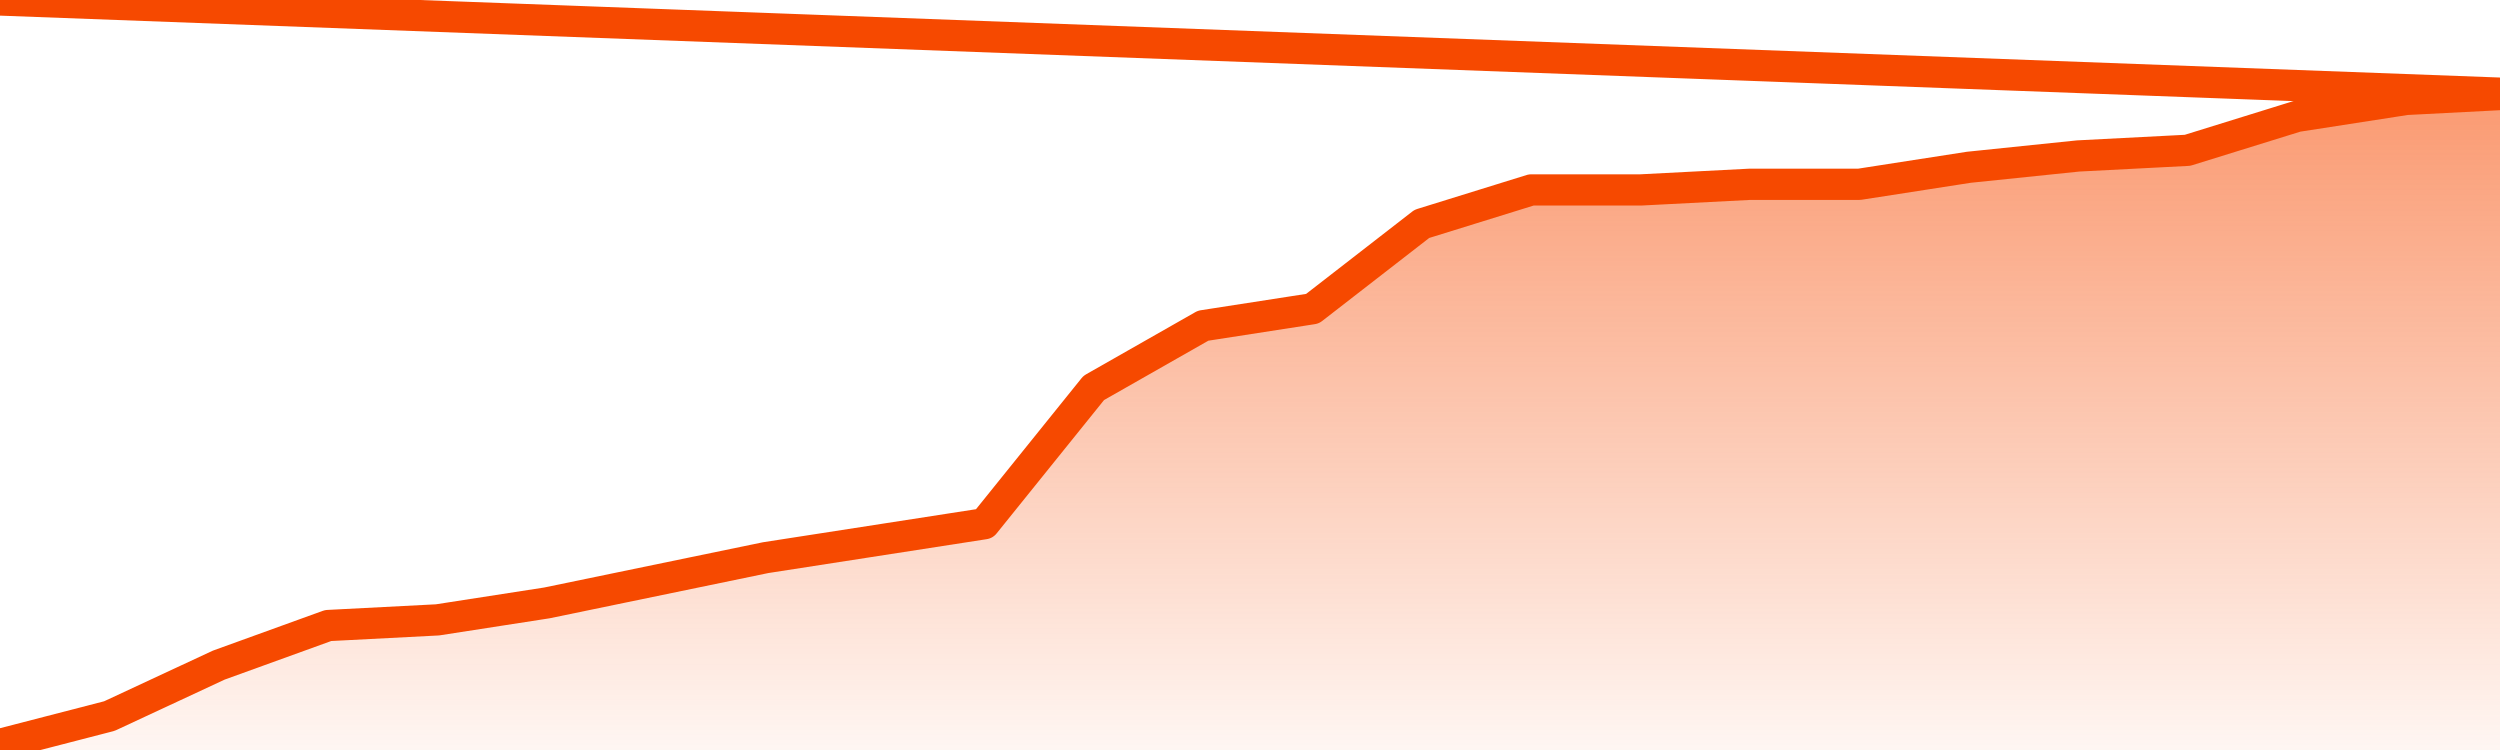
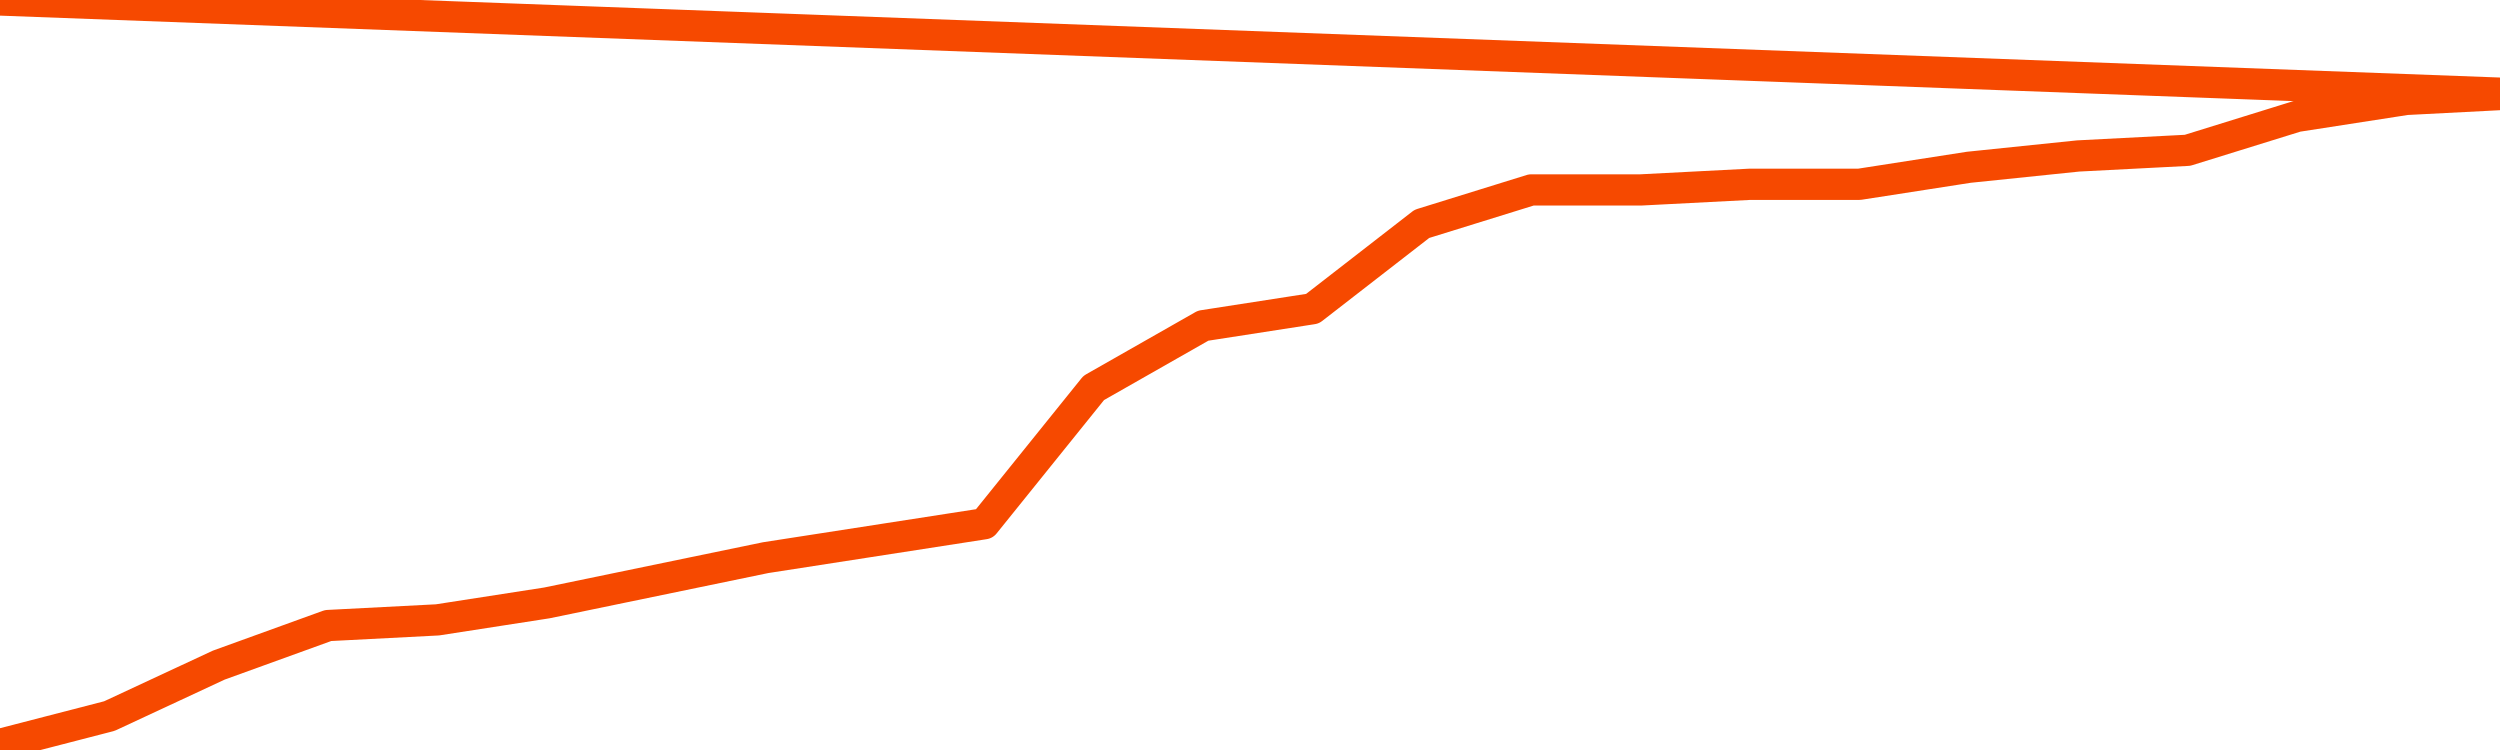
<svg xmlns="http://www.w3.org/2000/svg" version="1.1" width="80" height="24" viewBox="0 0 80 24">
  <defs>
    <linearGradient x1=".5" x2=".5" y2="1" id="gradient">
      <stop offset="0" stop-color="#F64900" />
      <stop offset="1" stop-color="#f64900" stop-opacity="0" />
    </linearGradient>
  </defs>
-   <path fill="url(#gradient)" fill-opacity="0.56" stroke="none" d="M 0,26 0.0,23.819 3.5,22.914 7.0,21.284 10.5,20.017 14.0,19.836 17.5,19.293 21.0,18.569 24.5,17.845 28.0,17.302 31.5,16.759 35.0,12.414 38.5,10.422 42.0,9.879 45.5,7.164 49.0,6.078 52.5,6.078 56.0,5.897 59.5,5.897 63.0,5.353 66.5,4.991 70.0,4.81 73.5,3.724 77.0,3.181 80.5,3.0 82,26 Z" />
  <path fill="none" stroke="#F64900" stroke-width="1" stroke-linejoin="round" stroke-linecap="round" d="M 0.0,23.819 3.5,22.914 7.0,21.284 10.5,20.017 14.0,19.836 17.5,19.293 21.0,18.569 24.5,17.845 28.0,17.302 31.5,16.759 35.0,12.414 38.5,10.422 42.0,9.879 45.5,7.164 49.0,6.078 52.5,6.078 56.0,5.897 59.5,5.897 63.0,5.353 66.5,4.991 70.0,4.81 73.5,3.724 77.0,3.181 80.5,3.0.join(' ') }" />
</svg>